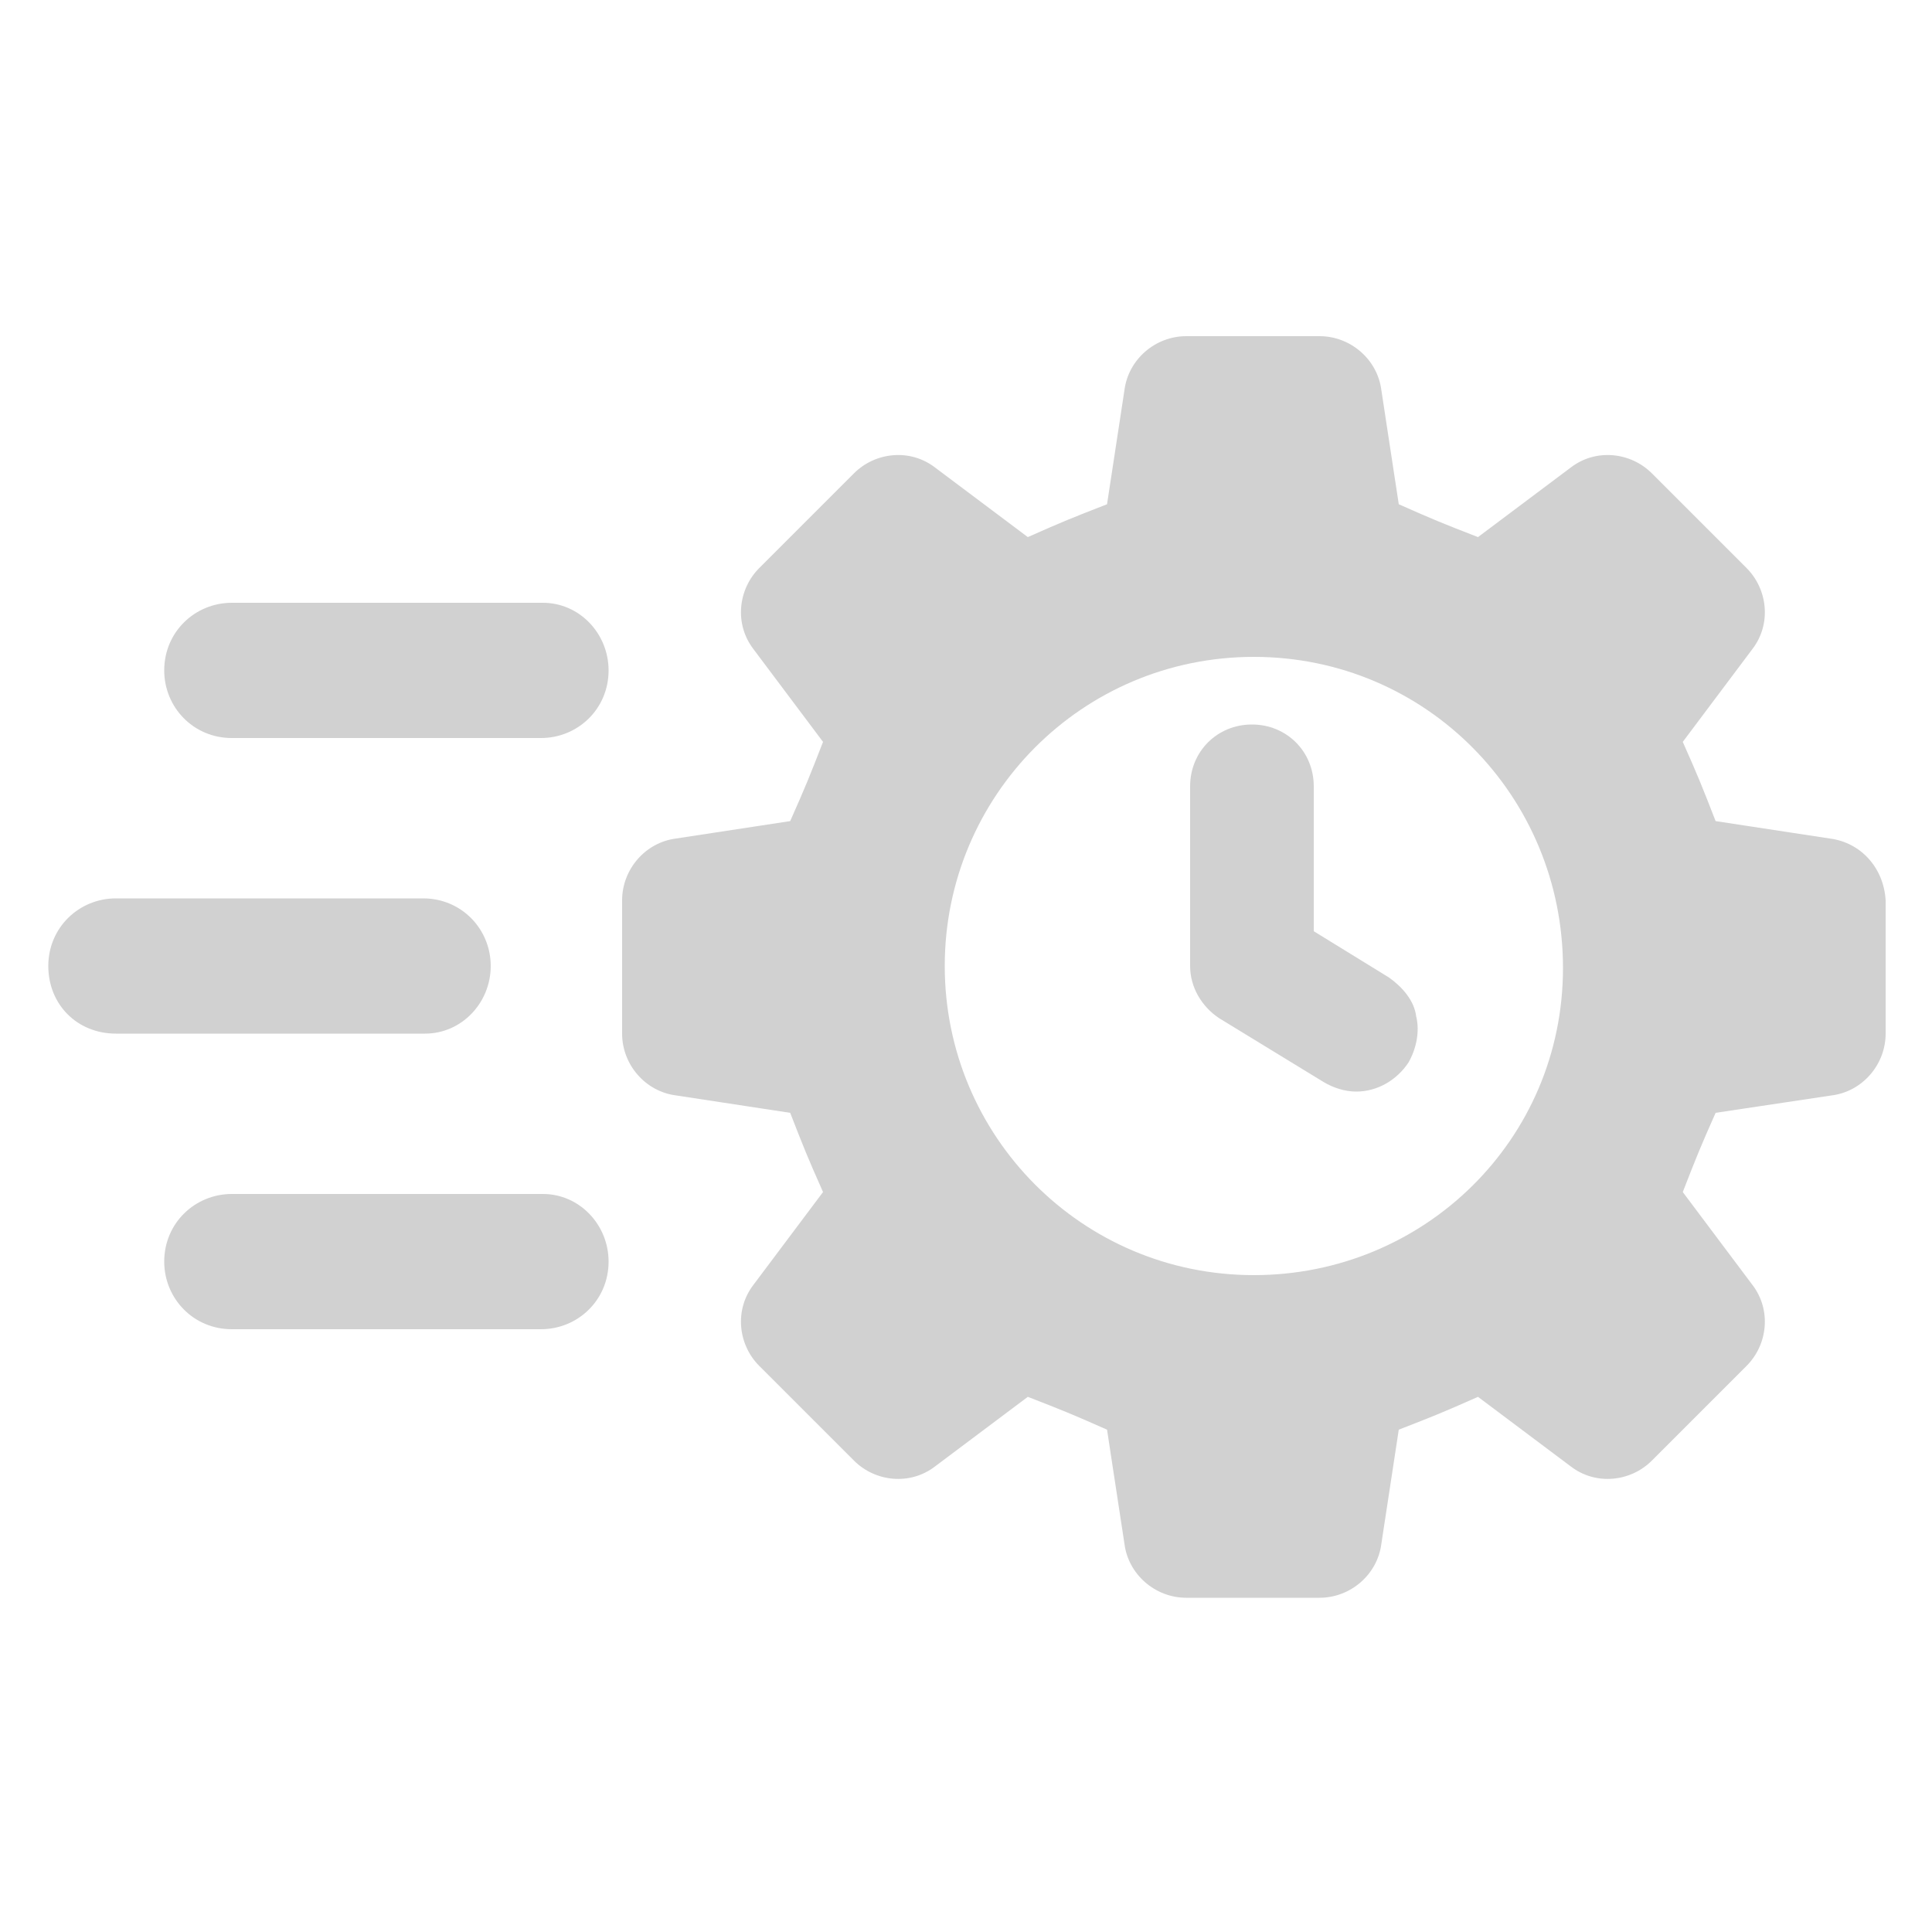
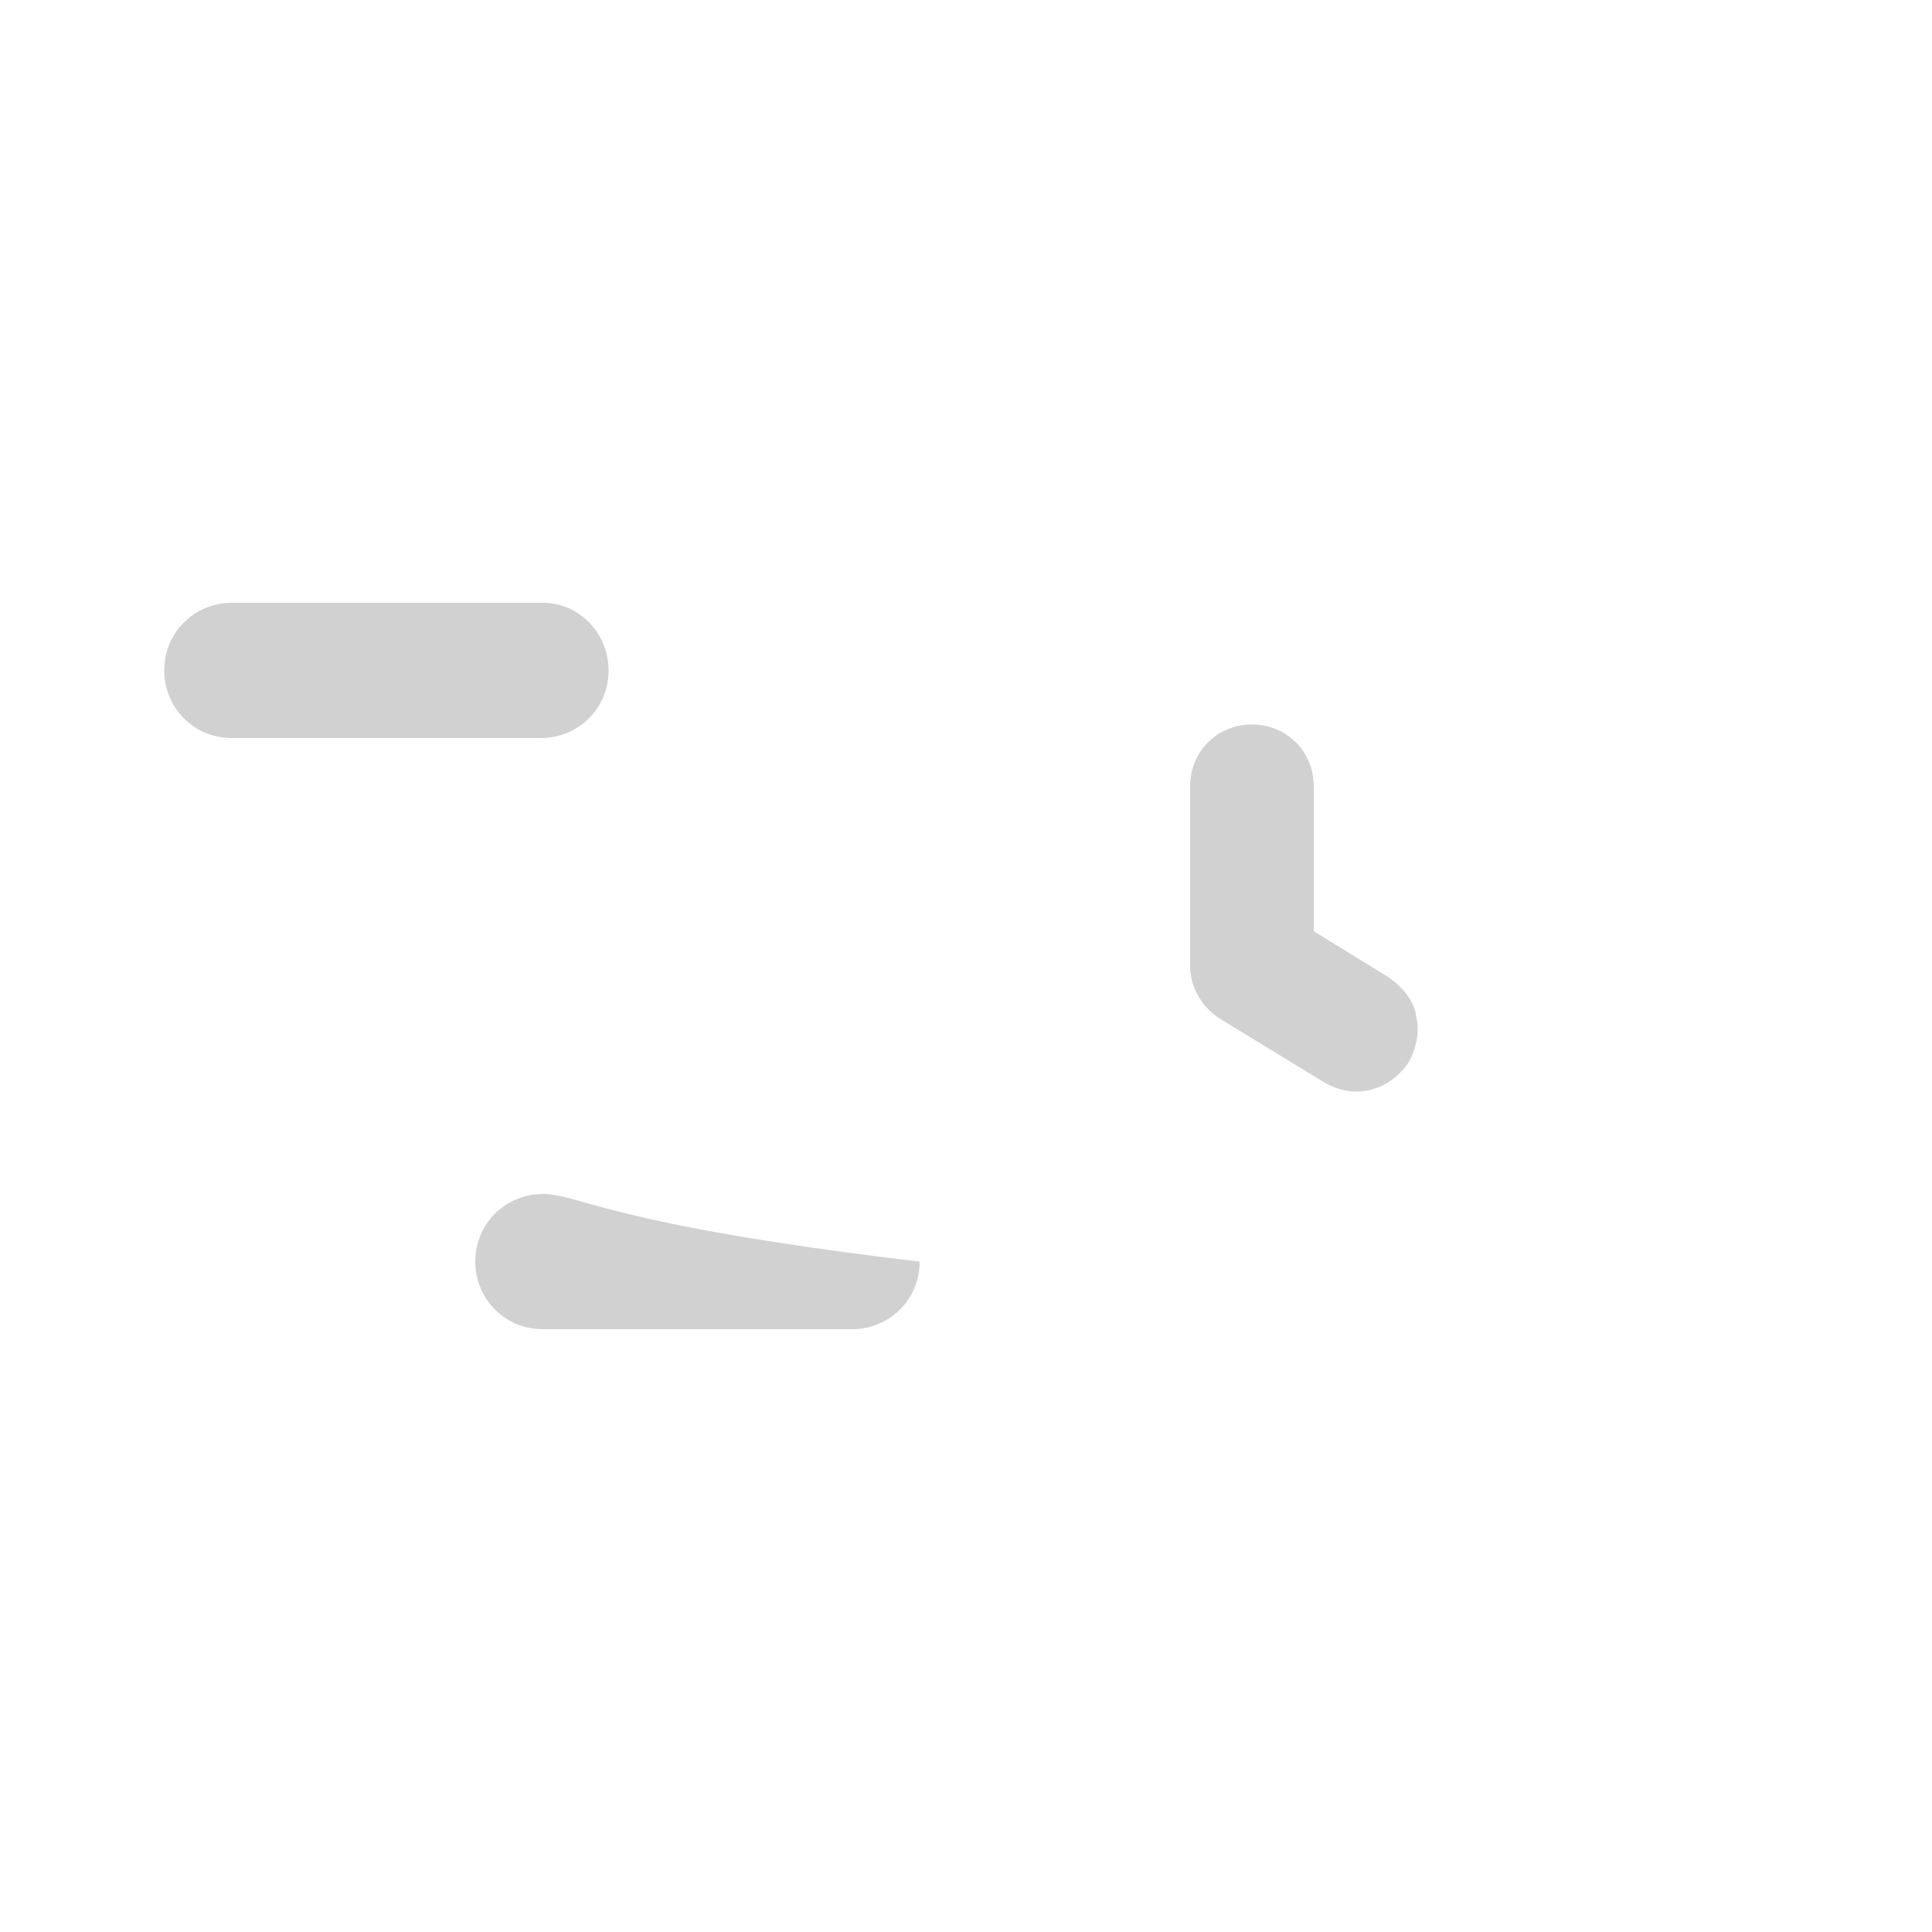
<svg xmlns="http://www.w3.org/2000/svg" xmlns:ns1="http://ns.adobe.com/AdobeIllustrator/10.0/" version="1.1" x="0px" y="0px" viewBox="0 0 100 100" style="enable-background:new 0 0 100 100;fill:url(#CerosGradient_idd6787c7d9);" xml:space="preserve" aria-hidden="true" width="100px" height="100px">
  <defs>
    <linearGradient class="cerosgradient" data-cerosgradient="true" id="CerosGradient_idd6787c7d9" gradientUnits="userSpaceOnUse" x1="50%" y1="100%" x2="50%" y2="0%">
      <stop offset="0%" stop-color="#D1D1D1" />
      <stop offset="100%" stop-color="#D1D1D1" />
    </linearGradient>
    <linearGradient />
  </defs>
  <switch>
    <g ns1:extraneous="self">
      <g>
        <path d="M71.9,50.6l-3.9-2.4v-7.5c0-1.8-1.4-3.2-3.2-3.2s-3.2,1.4-3.2,3.2V50c0,1.1,0.6,2.1,1.5,2.7l5.4,3.3     c0.5,0.3,1.1,0.5,1.7,0.5c1.1,0,2.1-0.6,2.7-1.5c0.4-0.7,0.6-1.6,0.4-2.4C73.2,51.8,72.6,51.1,71.9,50.6z" style="fill:url(#CerosGradient_idd6787c7d9);" />
-         <path d="M94.7,43.4l-5.9-0.9c-0.7-1.8-0.9-2.3-1.7-4.1l3.6-4.8c1-1.3,0.8-3.1-0.3-4.2l-4.9-4.9c-1.1-1.1-2.9-1.3-4.2-0.3     l-4.8,3.6c-1.8-0.7-2.3-0.9-4.1-1.7l-0.9-5.9c-0.2-1.6-1.6-2.8-3.2-2.8h-6.9c-1.6,0-3,1.2-3.2,2.8l-0.9,5.9     c-1.8,0.7-2.3,0.9-4.1,1.7l-4.8-3.6c-1.3-1-3.1-0.8-4.2,0.3l-4.9,4.9c-1.1,1.1-1.3,2.9-0.3,4.2l3.6,4.8c-0.7,1.8-0.9,2.3-1.7,4.1     L35,43.4c-1.6,0.2-2.8,1.6-2.8,3.2v6.9c0,1.6,1.2,3,2.8,3.2l5.9,0.9c0.7,1.8,0.9,2.3,1.7,4.1l-3.6,4.8c-1,1.3-0.8,3.1,0.3,4.2     l4.9,4.9c1.1,1.1,2.9,1.3,4.2,0.3l4.8-3.6c1.8,0.7,2.3,0.9,4.1,1.7l0.9,5.9c0.2,1.6,1.6,2.8,3.2,2.8h6.9c1.6,0,3-1.2,3.2-2.8     l0.9-5.9c1.8-0.7,2.3-0.9,4.1-1.7l4.8,3.6c1.3,1,3.1,0.8,4.2-0.3l4.9-4.9c1.1-1.1,1.3-2.9,0.3-4.2l-3.6-4.8     c0.7-1.8,0.9-2.3,1.7-4.1l6-0.9c1.6-0.2,2.8-1.6,2.8-3.2v-6.9C97.5,44.9,96.3,43.6,94.7,43.4z M64.9,66c-8.9,0-16-7.2-16-16     S56,34,64.9,34c8.9,0,16,7.2,16,16.1S73.7,66,64.9,66z" style="fill:url(#CerosGradient_idd6787c7d9);" />
        <path d="M28.1,31.2H12c-1.9,0-3.5,1.5-3.5,3.5c0,1.9,1.5,3.5,3.5,3.5h16c1.9,0,3.5-1.5,3.5-3.5C31.5,32.8,30,31.2,28.1,31.2z" style="fill:url(#CerosGradient_idd6787c7d9);" />
-         <path d="M25.4,50c0-1.9-1.5-3.5-3.5-3.5H6c-1.9,0-3.5,1.5-3.5,3.5S4,53.5,6,53.5h16C23.9,53.5,25.4,51.9,25.4,50z" style="fill:url(#CerosGradient_idd6787c7d9);" />
-         <path d="M28.1,61.8H12c-1.9,0-3.5,1.5-3.5,3.5c0,1.9,1.5,3.5,3.5,3.5h16c1.9,0,3.5-1.5,3.5-3.5C31.5,63.4,30,61.8,28.1,61.8z" style="fill:url(#CerosGradient_idd6787c7d9);" />
+         <path d="M28.1,61.8c-1.9,0-3.5,1.5-3.5,3.5c0,1.9,1.5,3.5,3.5,3.5h16c1.9,0,3.5-1.5,3.5-3.5C31.5,63.4,30,61.8,28.1,61.8z" style="fill:url(#CerosGradient_idd6787c7d9);" />
      </g>
    </g>
  </switch>
</svg>